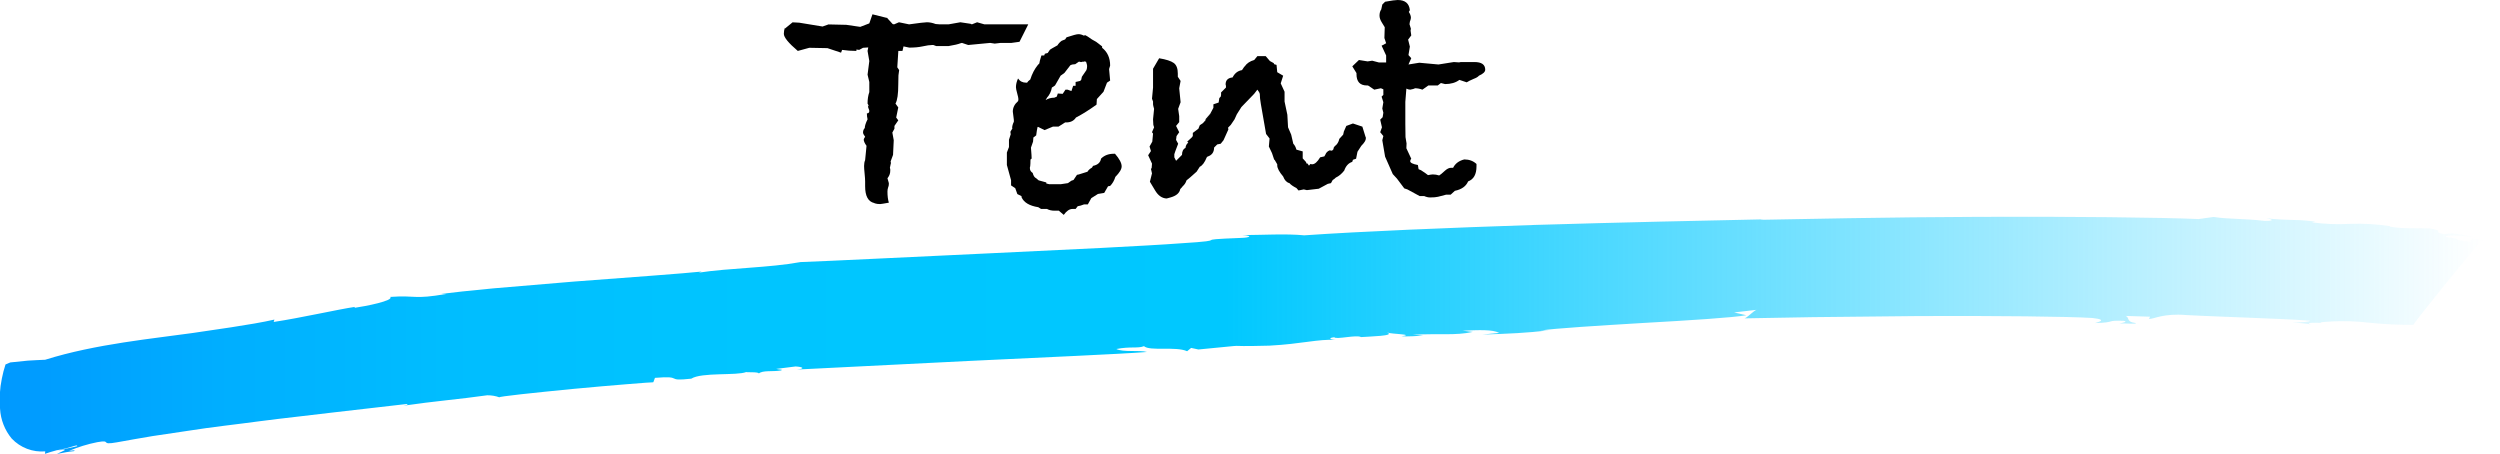
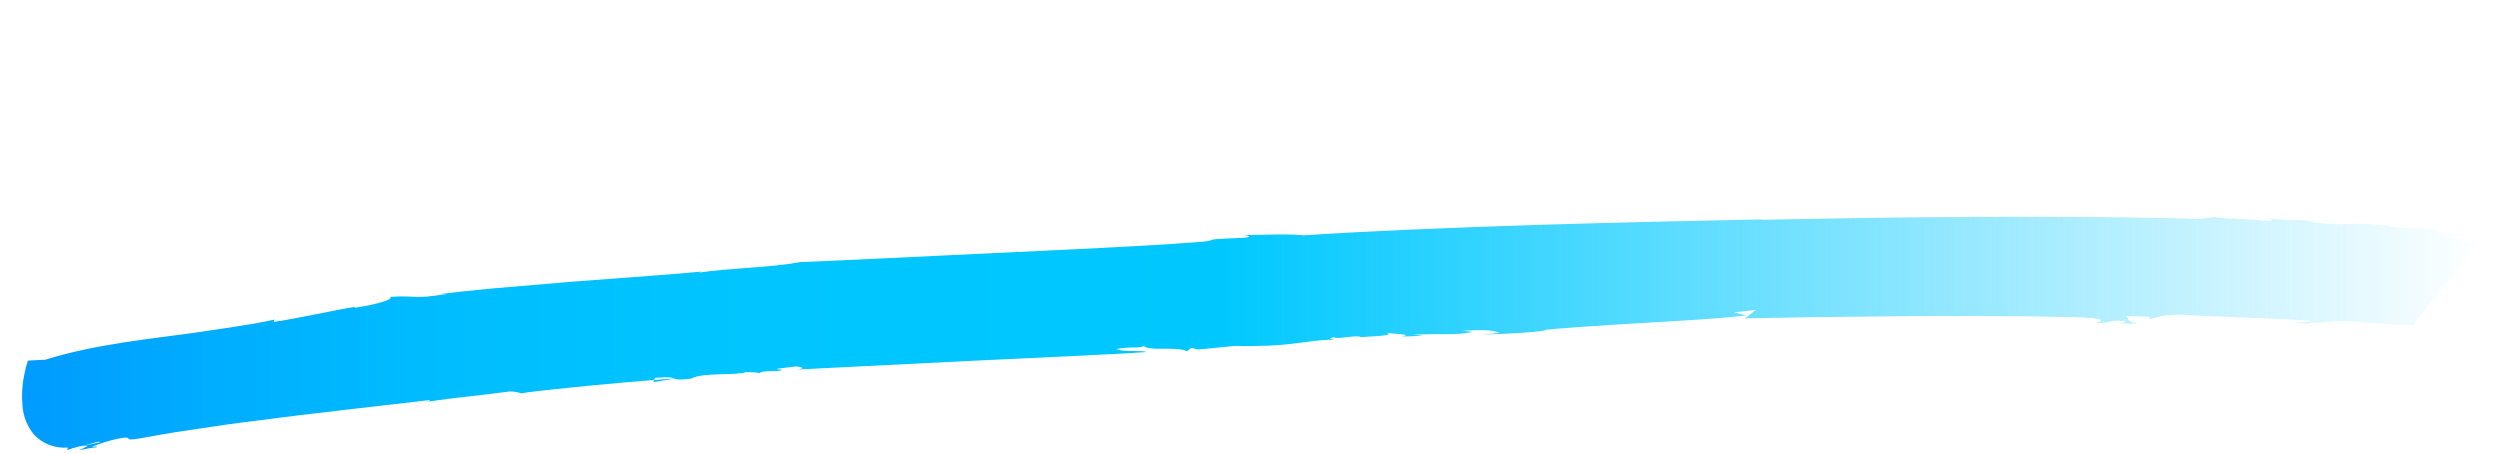
<svg xmlns="http://www.w3.org/2000/svg" id="_レイヤー_2" data-name="レイヤー 2" viewBox="0 0 429.99 78.05">
  <defs>
    <style>
      .cls-1 {
        fill: url(#_名称未設定グラデーション_3);
      }

      .cls-1, .cls-2 {
        stroke-width: 0px;
      }

      .cls-3 {
        isolation: isolate;
      }
    </style>
    <linearGradient id="_名称未設定グラデーション_3" data-name="名称未設定グラデーション 3" x1="-704.27" y1="670.12" x2="-703.27" y2="670.12" gradientTransform="translate(302825.81 27407.49) scale(429.99 -40.81)" gradientUnits="userSpaceOnUse">
      <stop offset="0" stop-color="#0096ff" />
      <stop offset=".02" stop-color="#009aff" />
      <stop offset=".1" stop-color="#00aeff" />
      <stop offset=".19" stop-color="#00bdff" />
      <stop offset=".31" stop-color="#00c5ff" />
      <stop offset=".5" stop-color="#00c8ff" />
      <stop offset="1" stop-color="#00c8ff" stop-opacity="0" />
    </linearGradient>
  </defs>
  <g id="_レイヤー_1-2" data-name="レイヤー 1">
    <g>
      <g class="cls-3">
        <g class="cls-3">
-           <path class="cls-2" d="M176.85,4.2l-1.5,2.99-1.38.19h-1.86l-1.02.12-.78-.12-3.78.36-1.08-.36-.24.06c-.4.16-1.08.32-2.04.48h-2.16l-.48-.18h-.18c-.4,0-.98.08-1.74.25-.6.13-1.34.2-2.22.2l-.99-.21-.18.78h-.71l-.18,2.82.32.48-.12.9-.03,1.56c0,1.64-.16,2.74-.48,3.3l.48.66-.36,1.74.36.48-.66.96v.48l-.36.66.24,1.32-.12,2.52-.42,1.14s.06.14.06.3c0-.08-.06.18-.18.78,0,.04.02.12.06.24v.3c0,.44-.16.86-.48,1.26l.24.84c0,.28-.02.46-.06.54l-.06.18c-.08.24-.12.48-.12.72,0,.76.08,1.4.24,1.92-.88.16-1.38.24-1.5.24-.36,0-.66-.04-.9-.12l-.12-.06c-1.04-.24-1.56-1.2-1.56-2.88v-.84c0-.32-.03-.77-.09-1.35-.06-.58-.09-1.01-.09-1.29,0-.4.06-.74.18-1.02l.24-2.46c-.32-.44-.48-.8-.48-1.08,0-.08.08-.24.24-.48-.24-.32-.36-.56-.36-.72,0-.32.1-.58.3-.78,0-.36.16-.86.48-1.5-.08-.32-.12-.66-.12-1.02.28,0,.42-.14.42-.42,0-.08-.04-.21-.12-.39-.08-.18-.12-.37-.12-.57l.24.24-.3-.54c0-.76.1-1.42.3-1.98v-1.74l-.3-1.26.3-2.34-.3-1.74.12-.6-.9.06-.66.36-.48-.06v.24c-.84,0-1.66-.06-2.46-.18l-.18.48-2.34-.78-3.12-.06-1.98.54c-1.6-1.36-2.4-2.34-2.4-2.94,0-.36.06-.72.18-1.08v.18l1.32-1.08,1.14.06,4.02.66,1.02-.36,3.06.07,2.4.35,1.56-.6.54-1.56,2.4.6h.12l.12.16.84.92.24.05.84-.36,1.74.36c1.72-.24,2.74-.36,3.06-.36.48,0,.98.1,1.5.3.12,0,.36.02.72.06h1.5l2.04-.36,1.74.26.24.1.9-.36,1.26.36h7.5Z" />
-           <path class="cls-2" d="M192.92,28.62c0,.48-.36,1.08-1.08,1.8-.2.64-.5,1.16-.9,1.56l-.36.06-.66,1.14-1.08.18-1.14.72-.6,1.08h-.66c-.44.17-.8.28-1.08.31l-.36.47h-.54c-.52,0-1.02.34-1.5,1.02l-.84-.72h-.72c-.52,0-.96-.1-1.32-.3h-1.02l-.48-.3c-1.52-.24-2.48-.81-2.88-1.72v-.18l-.72-.36-.36-1.01-.72-.48v-.89l-.72-2.62v-2.14l.36-.95v-1.25l.3-.95-.06-.42.42-.71-.12.12c0-.36.1-.74.3-1.14v-.3l-.18-1.44c0-.68.3-1.28.9-1.8.04-.08.06-.2.06-.36s-.07-.49-.21-.99c-.14-.5-.21-.85-.21-1.05,0-.48.12-.98.36-1.5.32.48.78.72,1.38.72h.18c.08-.16.26-.34.54-.54.32-1,.76-1.84,1.32-2.52l.24-.24c0-.16.12-.62.36-1.38h.48l.12-.3.48-.12c.2-.32.33-.51.39-.57.06-.06.49-.31,1.29-.75.16-.28.4-.54.72-.78.16-.08.36-.16.6-.24l.24-.36c1.08-.36,1.76-.54,2.04-.54.32,0,.62.08.9.24l.3-.06.42.24c.48.36.96.66,1.44.9l1.02.78v.24c.92.72,1.38,1.74,1.38,3.06l-.18.6.18,1.98-.54.36-.6,1.56-1.14,1.26-.06.96c-1.28.92-2.46,1.66-3.54,2.22-.36.56-.92.84-1.68.84h-.18l-1.14.72h-.96l-1.44.6-1.08-.54h-.12c-.08.32-.16.81-.24,1.45l-.48.36-.06.72-.36,1.03c.08.97.12,1.59.12,1.87l-.2.18c0,.52-.02.91-.05,1.15,0,.04-.02.1-.05.18v.18c0,.32.16.58.48.79.12.48.32.79.6.91l.42.36,1.32.36v.18l.48.12h2.04l1.2-.18.6-.42.36-.12.6-.89.3-.06,1.5-.47c.16-.28.42-.51.78-.71l.18-.3c.8-.16,1.26-.57,1.38-1.25.56-.55,1.28-.83,2.16-.83h.24c.76.88,1.14,1.6,1.14,2.16ZM186.98,11.34c0-.12-.06-.36-.18-.72l-.3-.06-.12.06h-.24c-.08.04-.16.06-.24.06-.04,0-.1-.02-.18-.06h-.18l-.6.42-.54.06-.3.12-1.02,1.32-.66.48-.96,1.68-.54.36c-.12.68-.4,1.26-.84,1.74l-.24.42c.44-.28.94-.42,1.5-.42l.42-.18.18-.54.84.06.48-.72h.36l.66.24.3-.9h.42v-.66l.78-.18.18-.18.12-.54.78-1.14c.08-.2.12-.44.12-.72Z" />
-           <path class="cls-2" d="M234.92,23.82c0,.32-.26.74-.78,1.26l-.66,1.02-.24,1.2-.54.18-.12.36c-.64.2-1.1.7-1.38,1.5-.44.56-.92.96-1.44,1.2-.2.2-.38.34-.54.42l-.3.54-.54.12-1.56.84-2.04.24-.54-.12-.9.18-.36-.42c-.56-.28-.96-.56-1.2-.84-.48-.12-.84-.5-1.08-1.14-.68-.8-1.02-1.44-1.02-1.92v-.18l-.42-.72-.12-.12-.36-1.08-.54-1.14.12-1.38-.6-.78-.9-5.16c-.12-.68-.18-1.26-.18-1.74l-.12-.3-.3-.42-.55.72-2.19,2.27-.79,1.25-.39.86-.65.96-.47.48.06.3-.84,1.86-.48.6-.6.12-.54.54c0,.8-.38,1.32-1.14,1.56l-.12.12c-.36.88-.76,1.42-1.2,1.62l-.54.84c-.88.8-1.46,1.3-1.74,1.5-.12.4-.34.74-.66,1.02-.08.12-.22.28-.42.48-.12.68-.68,1.16-1.68,1.44l-.66.18c-.8-.04-1.46-.5-1.98-1.38l-.9-1.5.36-1.44-.18-.78.12-.12.06-.78-.66-1.44.48-.72-.24-.78.47-.84.13-1.38-.18-.24.36-.84-.13-.42-.05-.96.18-1.8c-.12-.4-.18-.66-.18-.78v-.48l-.18-.48.18-1.92v-3.24l1.05-1.8c1.21.2,2.04.47,2.51.81.47.34.7.95.7,1.83v.54l.48.72-.24,1.26.24,2.4-.42,1.14.18,1.26v1.02l-.54.66.54,1.08-.46.66-.08.66.36.66-.48,1.26-.18.54v.54l.3.6,1.02-1.02c0-.6.2-1,.6-1.2.04-.4.2-.7.48-.9l-.18-.18.78-.72.18-.24v-.54l.96-.72.24-.6.54-.36,2.34-2.64c-.2.24-.86.98-1.98,2.22v.12l.12-.42.78-.9.54-1.02v-.6l.9-.3.12-.78.24-.24.06-.3v-.42l.84-.84v-.3c-.04-.12-.06-.2-.06-.24,0-.72.4-1.12,1.2-1.2.36-.72.9-1.14,1.62-1.26l.36-.54.12-.12c.36-.52.9-.88,1.62-1.08l.54-.66h1.44l.72.84.66.36.06.18.42.12.12,1.26,1.02.6-.42,1.32.66,1.44v1.68l.48,2.28.12,2.16.54,1.26.36,1.56c.24.24.42.58.54,1.02l1.08.3v1.2l.6.66v.18l.24.06.24.36.24-.3c-.08,0,.02.02.3.06.44,0,.9-.4,1.38-1.2l.72-.16.18-.31c.12-.33.36-.57.72-.73l.42.06.24-.24.06-.3.18-.24c.4-.28.66-.7.78-1.26l.66-.72.12-.54.42-.96,1.14-.42,1.62.54.54,1.74s.02.08.06.12v.18Z" />
-           <path class="cls-2" d="M255.45,12c0,.36-.36.7-1.08,1.02-.16.2-.46.38-.9.54-.56.24-.96.44-1.2.6l-1.26-.42c-.64.48-1.46.72-2.46.72l-.72-.18-.54.42h-1.62l-1.02.72c-.44-.16-.86-.24-1.26-.24-.12.08-.4.16-.84.24-.2,0-.42-.06-.66-.18l-.18,2.28v3.78l.03,2.28.18,1.08-.03.84.84,1.8c-.12.12-.18.26-.18.42,0,.28.44.5,1.32.66l.12.72.42.18.72.48.48.36c.4-.08.68-.12.84-.12.36,0,.72.06,1.08.18.16-.08.5-.36,1.02-.84.36-.32.7-.48,1.02-.48h.36c.36-.73,1-1.21,1.92-1.44.84,0,1.54.26,2.1.78v.42c0,1.36-.48,2.22-1.44,2.58-.36.84-1.12,1.38-2.28,1.62l-.72.66h-.78l-1.38.36c-.32.08-.78.12-1.38.12-.32,0-.66-.08-1.02-.24h-.78l-2.1-1.14-.54-.18-1.26-1.68-.72-.78-1.32-3-.48-2.82.18-.72-.54-.66.3-.84-.3-1.32.42-.42.12-.78-.18-.72.18-1.08-.3-.96.3-.3v-.96l-.42-.18-1.14.24-1.08-.72h-.18c-1.2,0-1.8-.65-1.8-1.95v-.18l-.72-1.16,1.14-1.09,1.5.24.78-.12,1.14.3h1.26v-1.2l-.78-1.68.78-.42-.3-.9.06-1.86-.48-.78c-.28-.44-.42-.84-.42-1.2,0-.44.1-.8.3-1.08l.18-.84.48-.48c1.08-.2,1.8-.3,2.16-.3,1.28,0,1.98.58,2.1,1.75l-.18.3c.24.36.36.7.36,1.03,0,.04-.02.14-.06.3l-.12.36-.06.42.24.79-.06.3.12.84-.54.72.3,1.21-.24,1.45.48.54-.48,1.08,1.86-.3,3.3.3,2.64-.42.9.06.3-.06h2.34c1.24,0,1.86.44,1.86,1.32Z" />
-         </g>
+           </g>
      </g>
-       <path class="cls-1" d="M112.38,65.72l.27-.73c5.1-.43,1.55.67,6.25.14,1.77-1.13,7.85-.49,9.44-1.14-.03.08,2.28-.06,2.16.26.67-.6,2.37-.29,3.82-.53.52-.19-.4-.13-.81-.27l3.33-.42c1.32.08,1.66.38.25.53l29.83-1.49c12.78-.62,25.64-1.16,30.35-1.53-1.23-.35-4.13.07-5.27-.51,2.47-.48,3.68-.06,4.76-.49,1,.9,5.49-.01,7.42.87l.69-.57,1.25.27c10.94-1.03,2.49-.4,12.22-.66,5.63-.3,8.27-1.15,11.42-.99-.47.01-1.72-.27-.27-.46.27.46,3.87-.48,4.6-.02,1.43-.11,6.06-.2,4.47-.79.8.3,4.93.29,2.48.66,1.25.03,2.5-.02,3.74-.15l-1.79-.12c4.7-.26,7.28.17,10.33-.49l-1.75-.21c2.81-.12,5.16-.23,6.29.38l-2.88.28c4.67-.14,7.48-.27,11.36-.71l-1.39.02c2.47-.38,10.18-.85,17.85-1.31,7.67-.43,15.29-.91,17.57-1.32l-2.11-.48,3.93-.46c-.47,0-1.88,1.64-2.27,1.48l11.83-.21,18.39-.19c12.96-.06,25.83.08,29.7.33,3.12.34.55.8.51.88,3.81-.11,1.65-.5,4.89-.39.88.11-.19.39-.69.45,1.42-.03,2.73.17,2.84-.06-1.77-.21-1.01-.82-1.75-1.23l4.16.13-.19.39c.93.02,2.38-1,6.46-.67,3.44.19,7.04.29,10.63.45s7.19.26,10.63.52c-.12.23-1.57.28-3.03.34,1.06.02,2.12.12,3.17.3-1.64-.51,2.9-.11,1.61-.36,2.74-.28,5.51-.26,8.25.05,2.57.27,5.16.4,7.75.39.23-.41,2.93-3.83,5.72-7.27,2.76-3.44,5.73-6.72,5.8-7.24,1.47.22,2.94.45,3.37.59-1.55-.51-3.16-.81-4.79-.89l-.34.5c-3.55-.29-.81-.47-4.2-.79-.06-.23.68-.29,1.79-.26s2.64.23,4.04.4l-3.59-.64c-.81-.17-1.64-.16-2.45,0-2.31-.42.32-.52-2.47-.99-1.01-.04-2.18-.01-3.38-.04-1.18.02-2.36-.06-3.53-.26l.05-.08c-2.29-.36-4.61-.49-6.92-.4-2.18.12-4.36.03-6.52-.26l.55-.12c-1.22-.18-2.45-.28-3.69-.29-1.49-.04-3.15-.09-4.74-.3.9.13,1.68.48-.24.46-3.64-.43-6.15-.27-8.81-.68l-2.57.36c-6.36-.28-22.05-.45-37.72-.38-15.67.05-31.32.4-37.67.51l.5-.08c-9.67.2-24.42.52-39.25.96-14.83.49-29.73,1.1-39.69,1.79-3.1-.31-7.36-.05-10.58-.04,1.8.11,1.2.44-.2.48-9.81.38-.65.33-10.56.94-2.85.22-7.72.48-13.59.79l-19.53.94c-13.63.63-27.1,1.31-32.18,1.49-5.4.99-12.23,1.01-17.53,1.82l.53-.19c-2.85.31-12.4,1-22.06,1.73l-13.76,1.16c-4.07.38-7.34.74-9,.96h.9c-5.76,1-5.04.19-9.65.51.68.64-4.25,1.61-6.14,1.88l.05-.16c-2.85.42-9.25,1.88-13.96,2.59l.13-.41c-3.88.9-11.31,1.88-14.14,2.32-6.5.93-16.62,1.86-25.29,4.59-.99.05-1.97.08-2.97.15l-3.03.31-.82.35c-.26.79-.47,1.6-.63,2.42-.36,1.72-.46,3.48-.31,5.22.11,1.87.81,3.66,2,5.1,1.49,1.58,3.62,2.39,5.78,2.21l-.06.42c.67-.21,1.3-.44,2.01-.61,2.56-.41,3.62-1.12,3.54-.7l-3.46.77c2.56-.49.84.13-.07.57,1.06-.21,2.09-.41,2.96-.49.46-.26-.4-.07-.82-.06,1.56-.65,3.17-1.15,4.83-1.48,2.66-.49.3.58,3.4.02,2.05-.36,4.07-.74,6.12-1.07l6.17-.92c4.08-.65,8.25-1.09,12.37-1.65,4.13-.54,8.31-.97,12.49-1.49l12.68-1.46c.41.12-.06.16-.54.29,5.12-.76,9.72-1.12,14.4-1.79.72,0,1.43.11,2.1.36-.4-.13,6.08-.81,12.73-1.46,3.32-.33,6.69-.59,9.25-.81s4.32-.33,4.43-.32Z" />
+       <path class="cls-1" d="M112.38,65.72l.27-.73c5.1-.43,1.55.67,6.25.14,1.77-1.13,7.85-.49,9.44-1.14-.03.08,2.28-.06,2.16.26.67-.6,2.37-.29,3.82-.53.52-.19-.4-.13-.81-.27l3.33-.42c1.32.08,1.66.38.25.53l29.83-1.49c12.78-.62,25.64-1.16,30.35-1.53-1.23-.35-4.13.07-5.27-.51,2.47-.48,3.68-.06,4.76-.49,1,.9,5.49-.01,7.42.87l.69-.57,1.25.27c10.94-1.03,2.49-.4,12.22-.66,5.63-.3,8.27-1.15,11.42-.99-.47.01-1.72-.27-.27-.46.27.46,3.87-.48,4.6-.02,1.43-.11,6.06-.2,4.47-.79.8.3,4.93.29,2.48.66,1.25.03,2.5-.02,3.74-.15l-1.79-.12c4.7-.26,7.28.17,10.33-.49l-1.75-.21c2.81-.12,5.16-.23,6.29.38l-2.88.28c4.67-.14,7.48-.27,11.36-.71l-1.39.02c2.47-.38,10.18-.85,17.85-1.31,7.67-.43,15.29-.91,17.57-1.32l-2.11-.48,3.93-.46c-.47,0-1.88,1.64-2.27,1.48l11.83-.21,18.39-.19c12.96-.06,25.83.08,29.7.33,3.12.34.55.8.51.88,3.81-.11,1.65-.5,4.89-.39.88.11-.19.39-.69.45,1.42-.03,2.73.17,2.84-.06-1.77-.21-1.01-.82-1.75-1.23l4.16.13-.19.39c.93.02,2.38-1,6.46-.67,3.44.19,7.04.29,10.63.45s7.19.26,10.63.52c-.12.23-1.57.28-3.03.34,1.06.02,2.12.12,3.17.3-1.64-.51,2.9-.11,1.61-.36,2.74-.28,5.51-.26,8.25.05,2.57.27,5.16.4,7.75.39.23-.41,2.93-3.83,5.72-7.27,2.76-3.44,5.73-6.72,5.8-7.24,1.47.22,2.94.45,3.37.59-1.55-.51-3.16-.81-4.79-.89l-.34.5c-3.55-.29-.81-.47-4.2-.79-.06-.23.68-.29,1.79-.26s2.64.23,4.04.4l-3.59-.64c-.81-.17-1.64-.16-2.45,0-2.31-.42.32-.52-2.47-.99-1.01-.04-2.18-.01-3.38-.04-1.18.02-2.36-.06-3.53-.26l.05-.08c-2.29-.36-4.61-.49-6.92-.4-2.18.12-4.36.03-6.52-.26l.55-.12c-1.22-.18-2.45-.28-3.69-.29-1.49-.04-3.15-.09-4.74-.3.9.13,1.68.48-.24.46-3.64-.43-6.15-.27-8.81-.68l-2.57.36c-6.36-.28-22.05-.45-37.72-.38-15.67.05-31.32.4-37.67.51l.5-.08c-9.67.2-24.42.52-39.25.96-14.83.49-29.73,1.1-39.69,1.79-3.1-.31-7.36-.05-10.58-.04,1.8.11,1.2.44-.2.48-9.81.38-.65.33-10.56.94-2.85.22-7.72.48-13.59.79l-19.53.94c-13.63.63-27.1,1.31-32.18,1.49-5.4.99-12.23,1.01-17.53,1.82l.53-.19c-2.85.31-12.4,1-22.06,1.73l-13.76,1.16c-4.07.38-7.34.74-9,.96h.9c-5.76,1-5.04.19-9.65.51.68.64-4.25,1.61-6.14,1.88l.05-.16c-2.85.42-9.25,1.88-13.96,2.59l.13-.41c-3.88.9-11.31,1.88-14.14,2.32-6.5.93-16.62,1.86-25.29,4.59-.99.05-1.97.08-2.97.15c-.26.79-.47,1.6-.63,2.42-.36,1.72-.46,3.48-.31,5.22.11,1.87.81,3.66,2,5.1,1.49,1.58,3.62,2.39,5.78,2.21l-.06.42c.67-.21,1.3-.44,2.01-.61,2.56-.41,3.62-1.12,3.54-.7l-3.46.77c2.56-.49.84.13-.07.57,1.06-.21,2.09-.41,2.96-.49.46-.26-.4-.07-.82-.06,1.56-.65,3.17-1.15,4.83-1.48,2.66-.49.3.58,3.4.02,2.05-.36,4.07-.74,6.12-1.07l6.17-.92c4.08-.65,8.25-1.09,12.37-1.65,4.13-.54,8.31-.97,12.49-1.49l12.68-1.46c.41.12-.06.16-.54.29,5.12-.76,9.72-1.12,14.4-1.79.72,0,1.43.11,2.1.36-.4-.13,6.08-.81,12.73-1.46,3.32-.33,6.69-.59,9.25-.81s4.32-.33,4.43-.32Z" />
    </g>
  </g>
</svg>